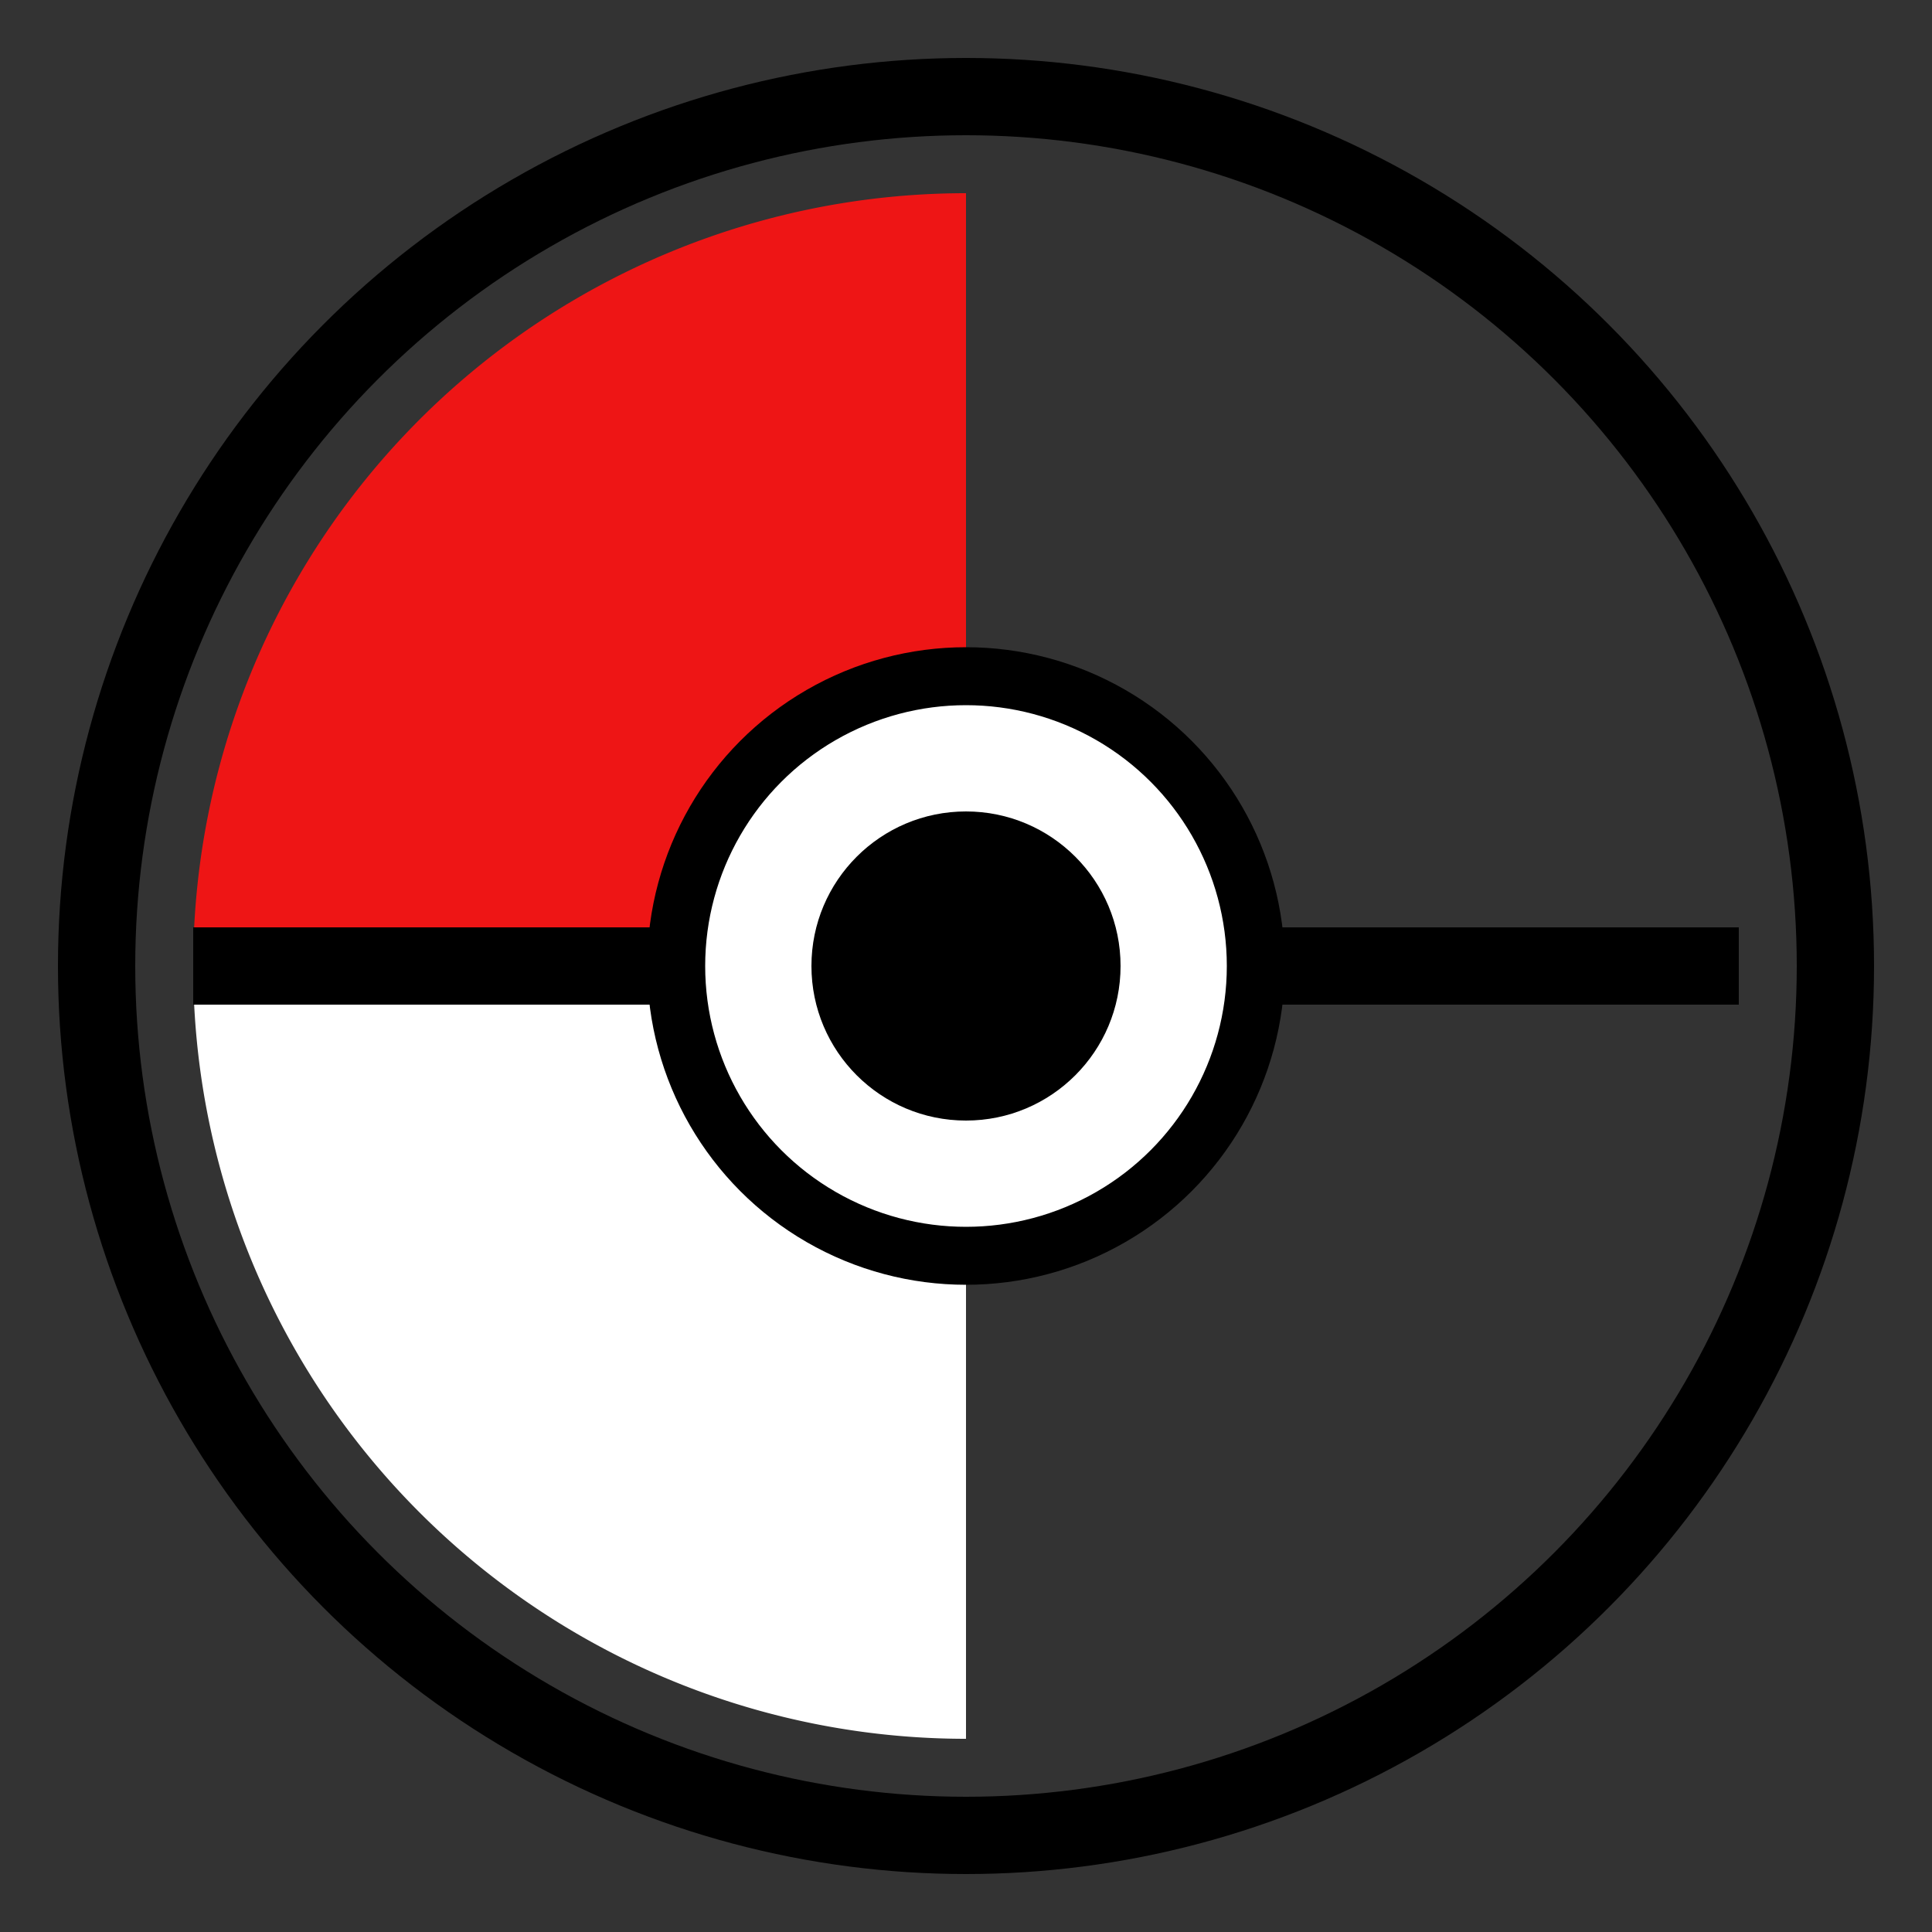
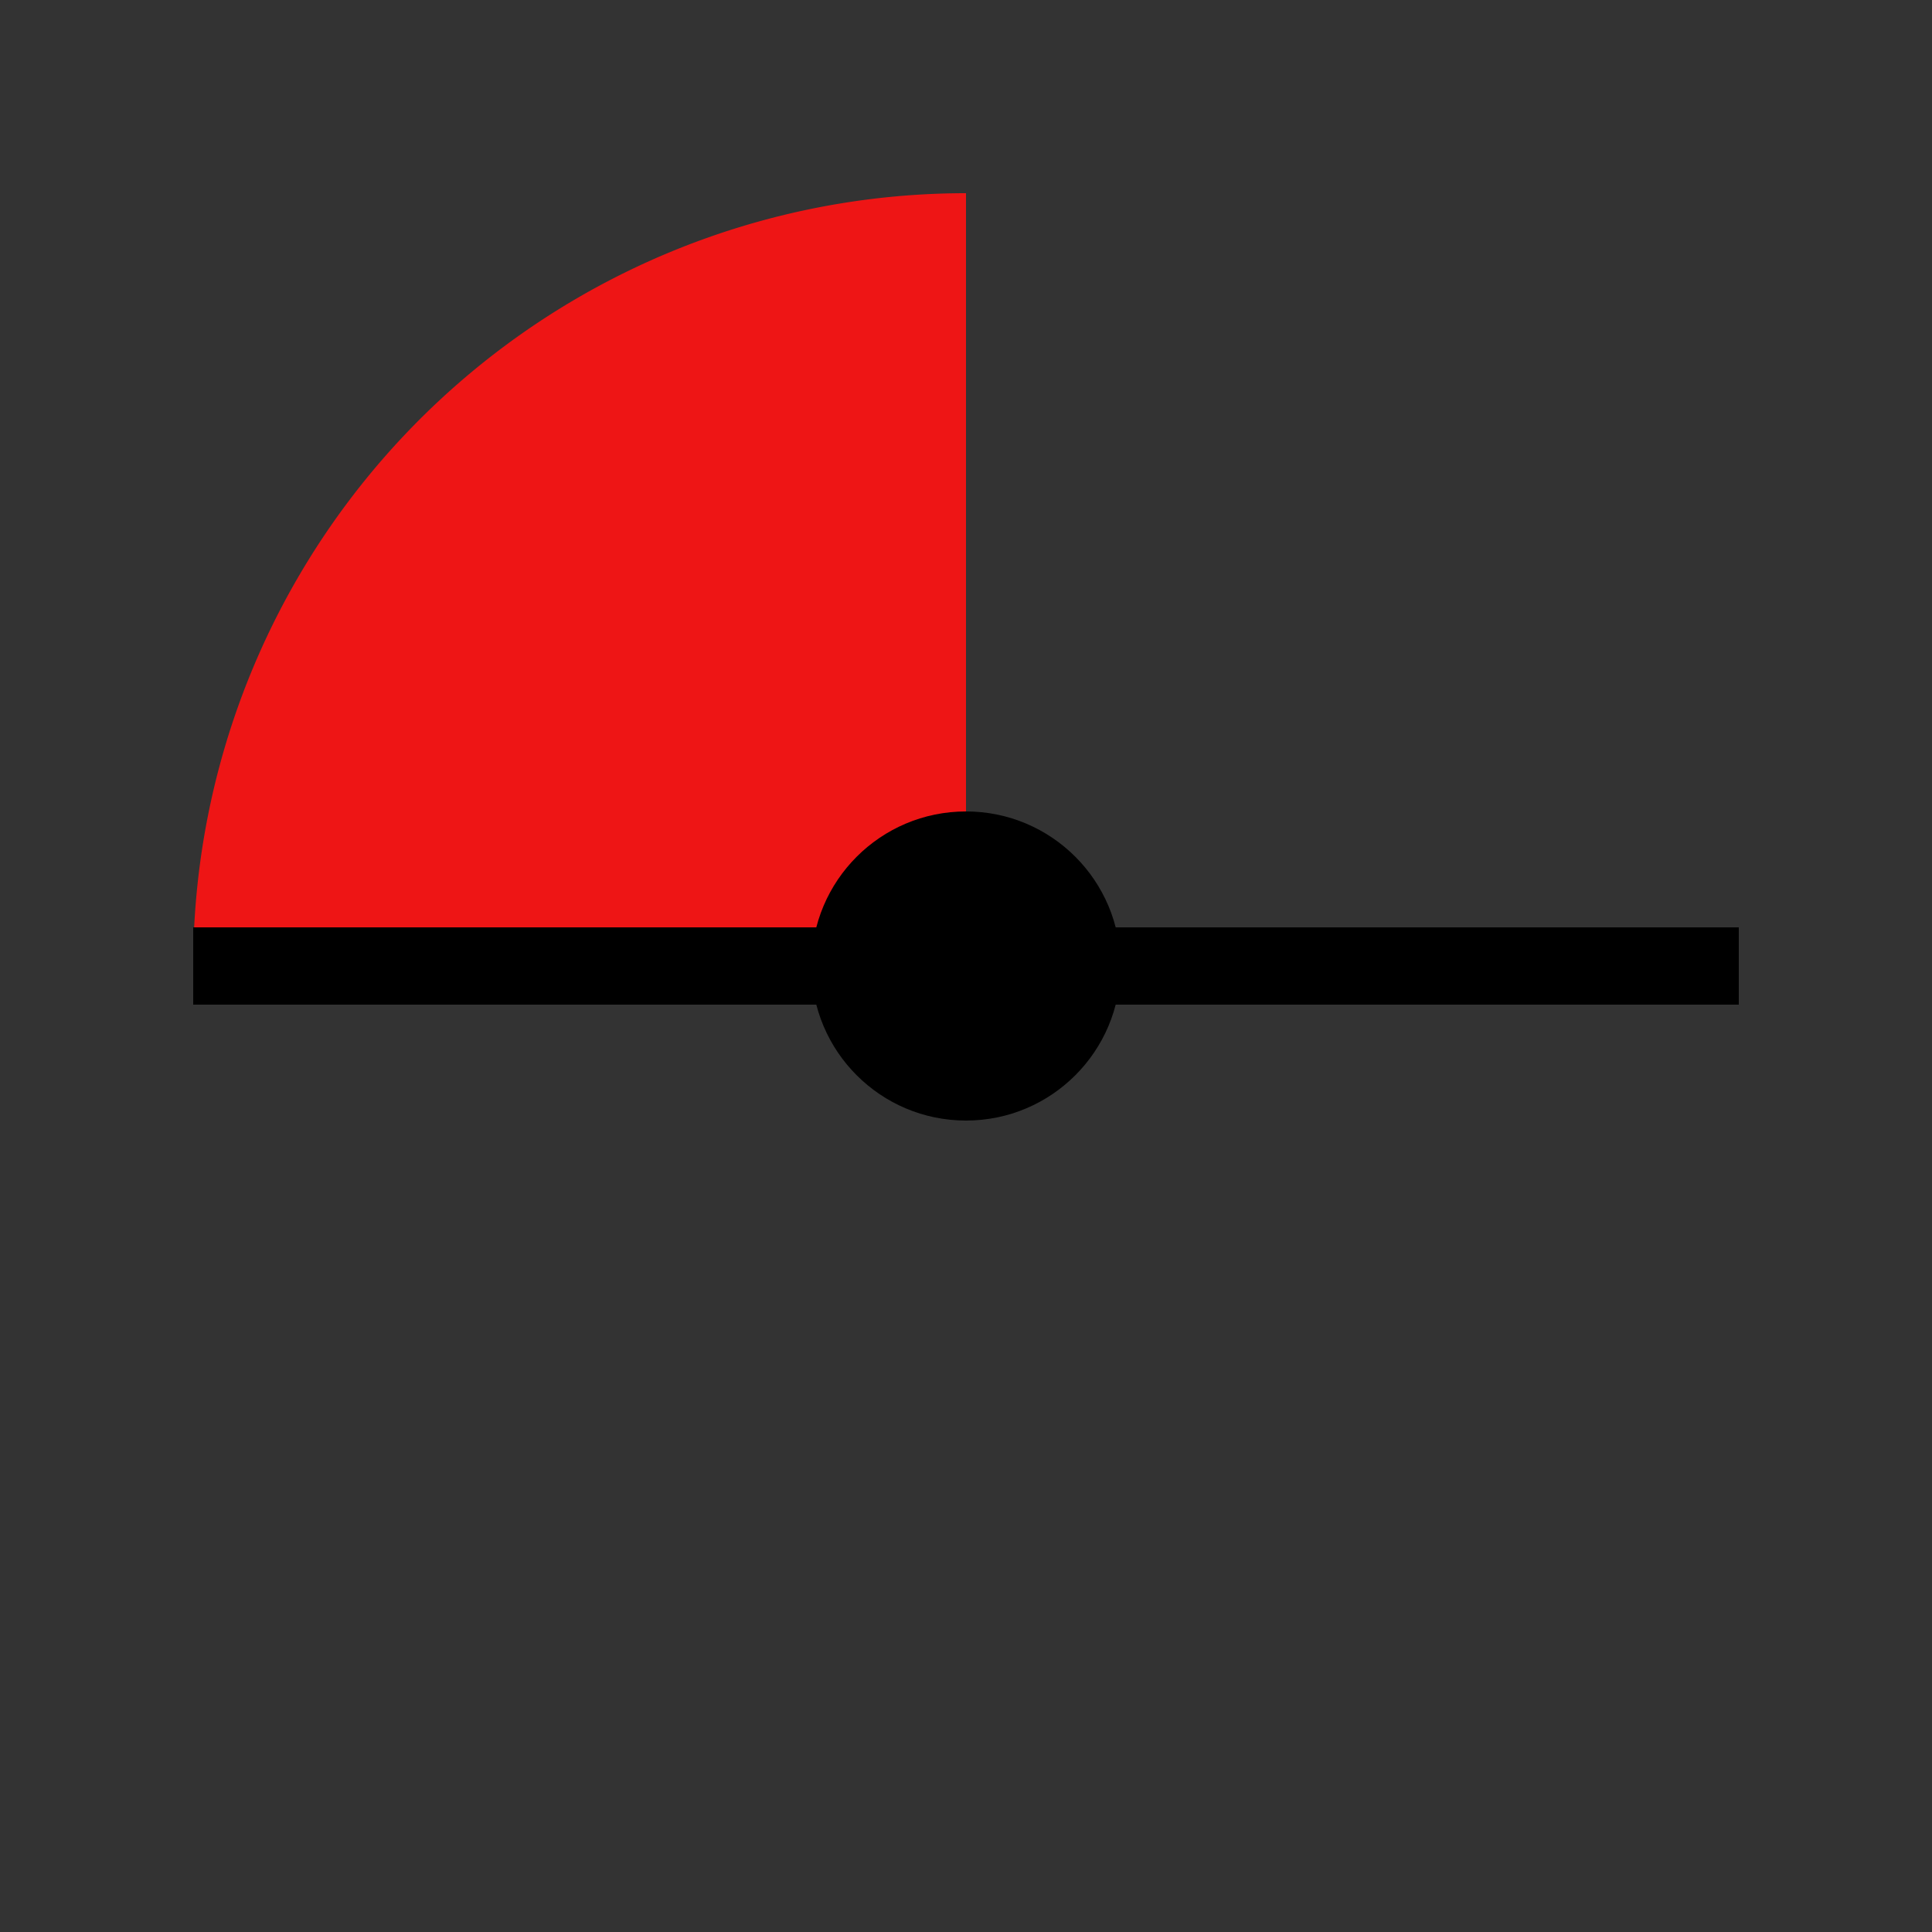
<svg xmlns="http://www.w3.org/2000/svg" width="100" height="100" viewBox="0 0 100 100" fill="none">
  <rect x="0" y="0" width="100" height="100" fill="#333333" stroke="none" />
-   <circle cx="50" cy="50" r="45" fill="none" stroke="#000000" stroke-width="4" />
  <path d="M 10 50 A 40 40 0 0 1 50 10 L 50 50 Z" fill="#EE1515" />
-   <path d="M 50 50 L 50 90 A 40 40 0 0 1 10 50 Z" fill="#FFFFFF" />
  <line x1="10" y1="50" x2="90" y2="50" stroke="#000000" stroke-width="4" />
-   <circle cx="50" cy="50" r="15" fill="#FFFFFF" stroke="#000000" stroke-width="3" />
  <circle cx="50" cy="50" r="8" fill="#000000" />
</svg>